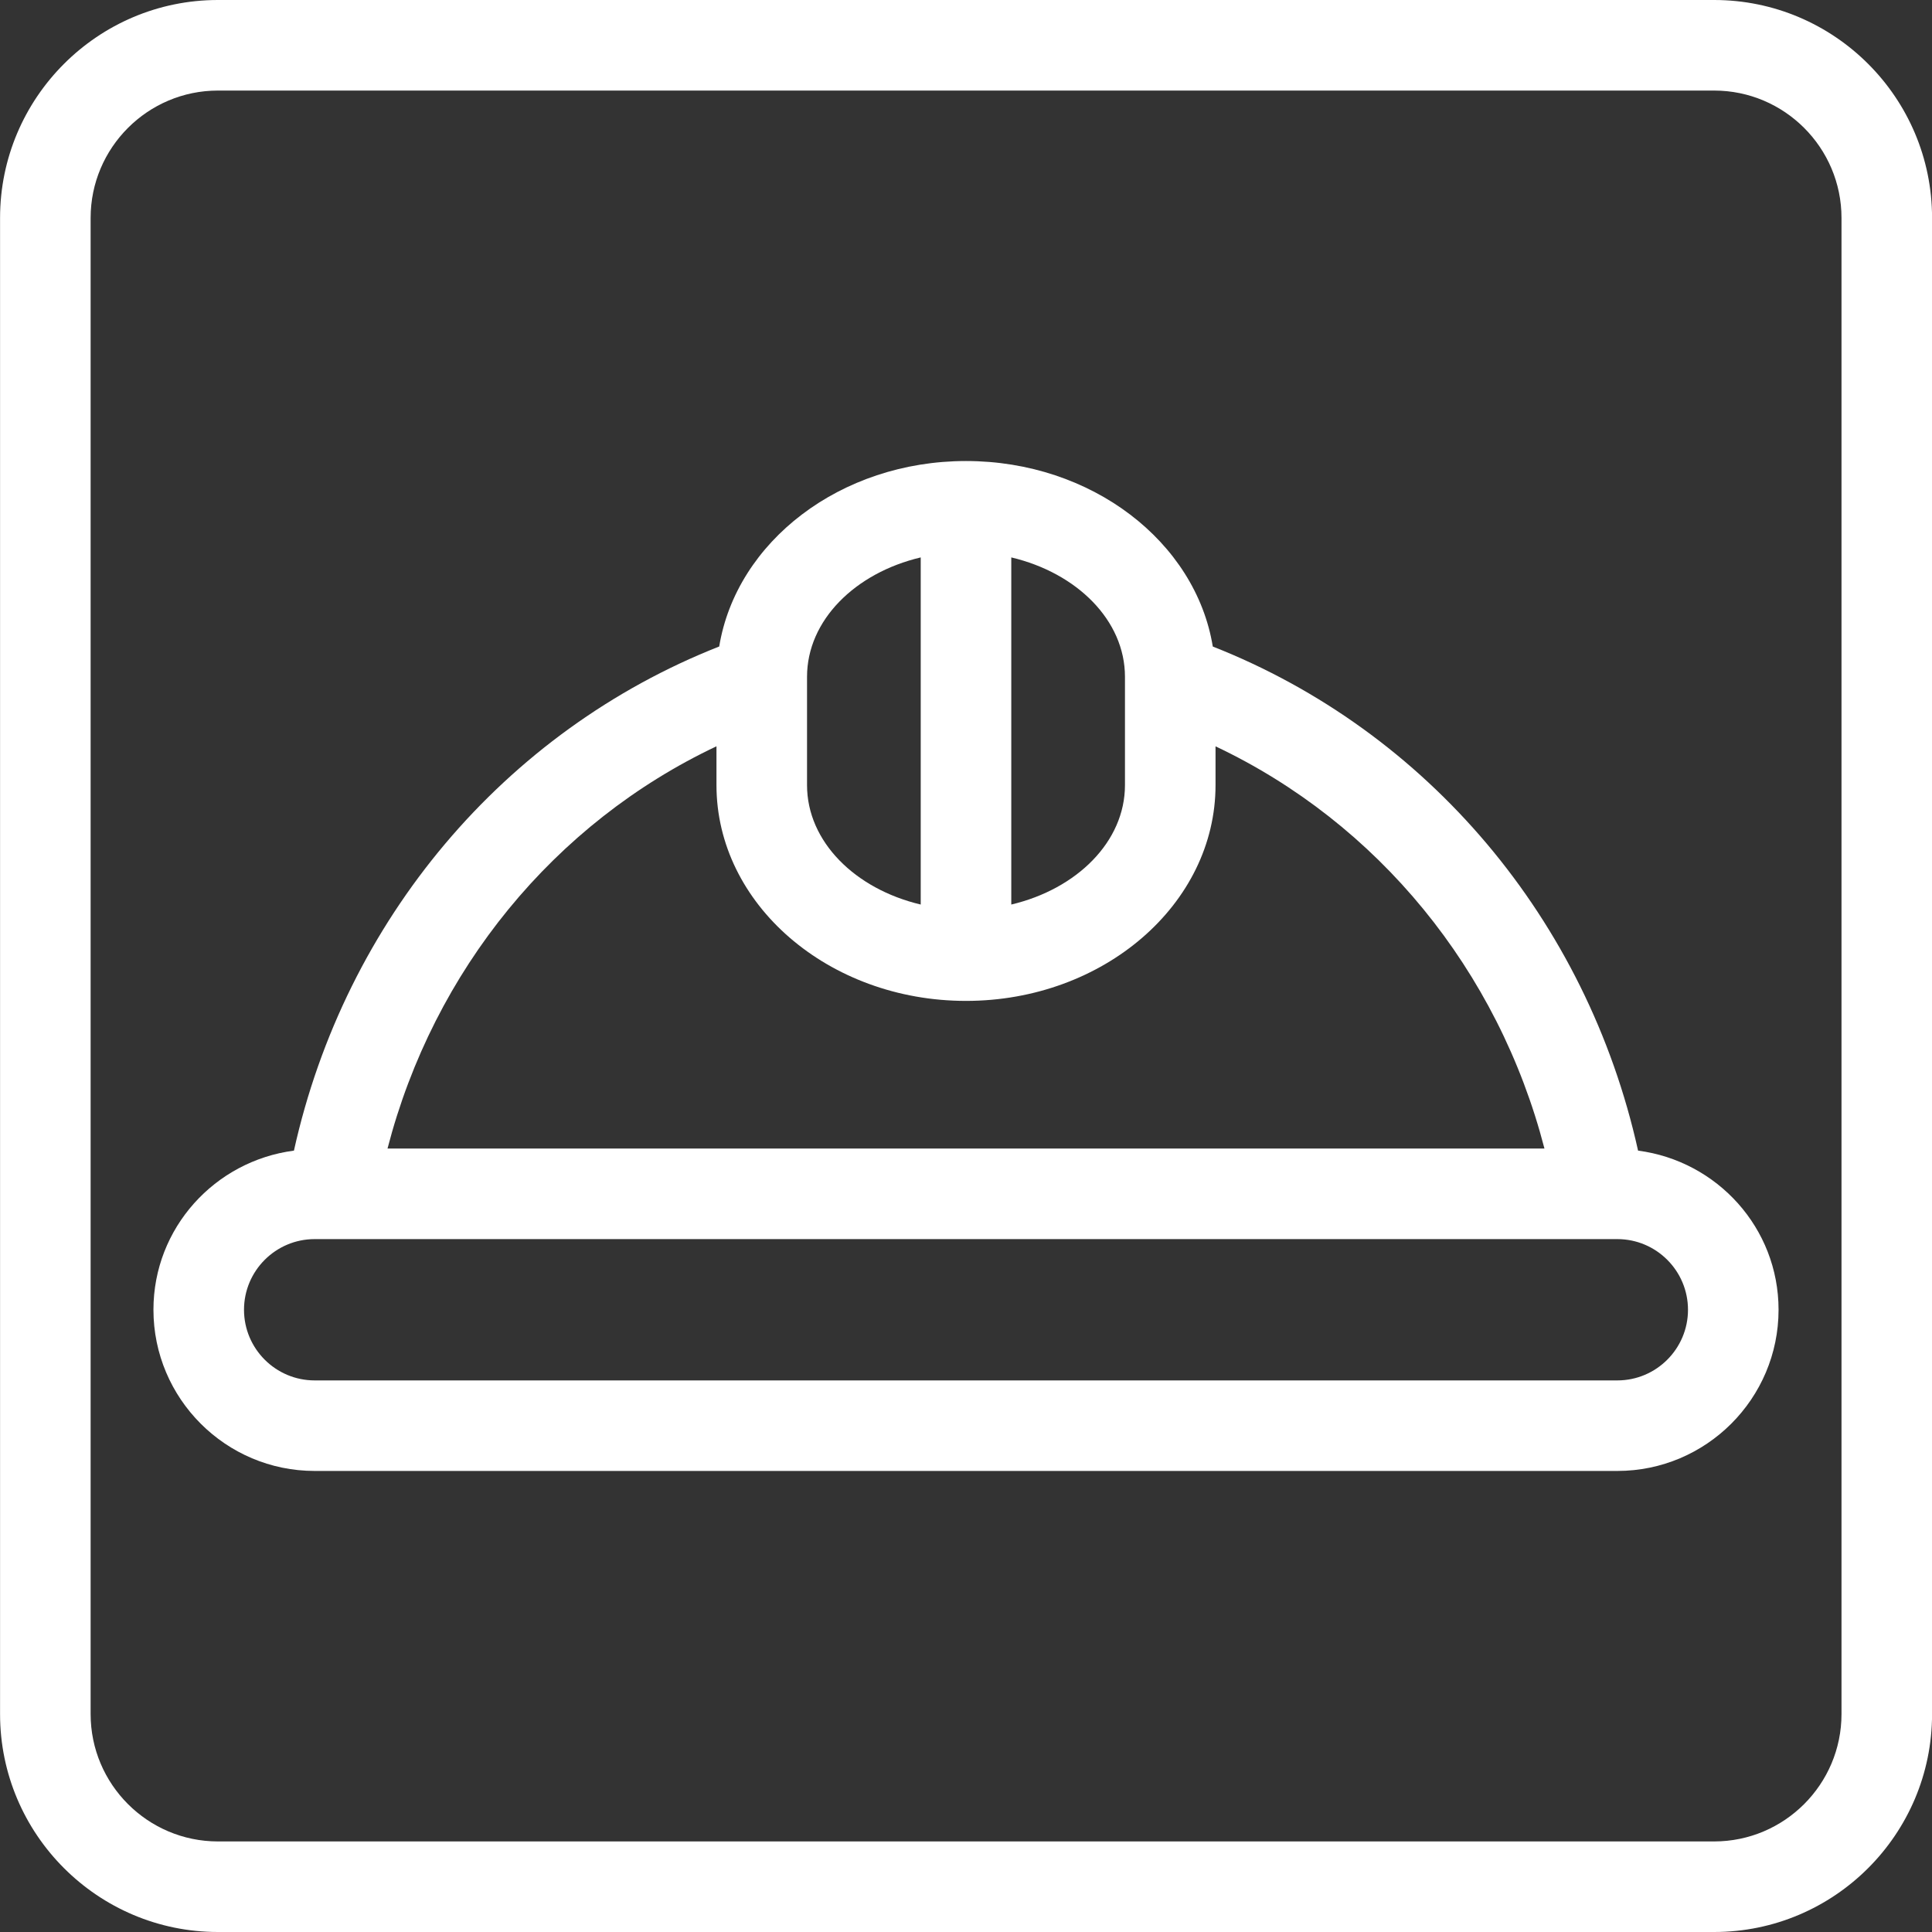
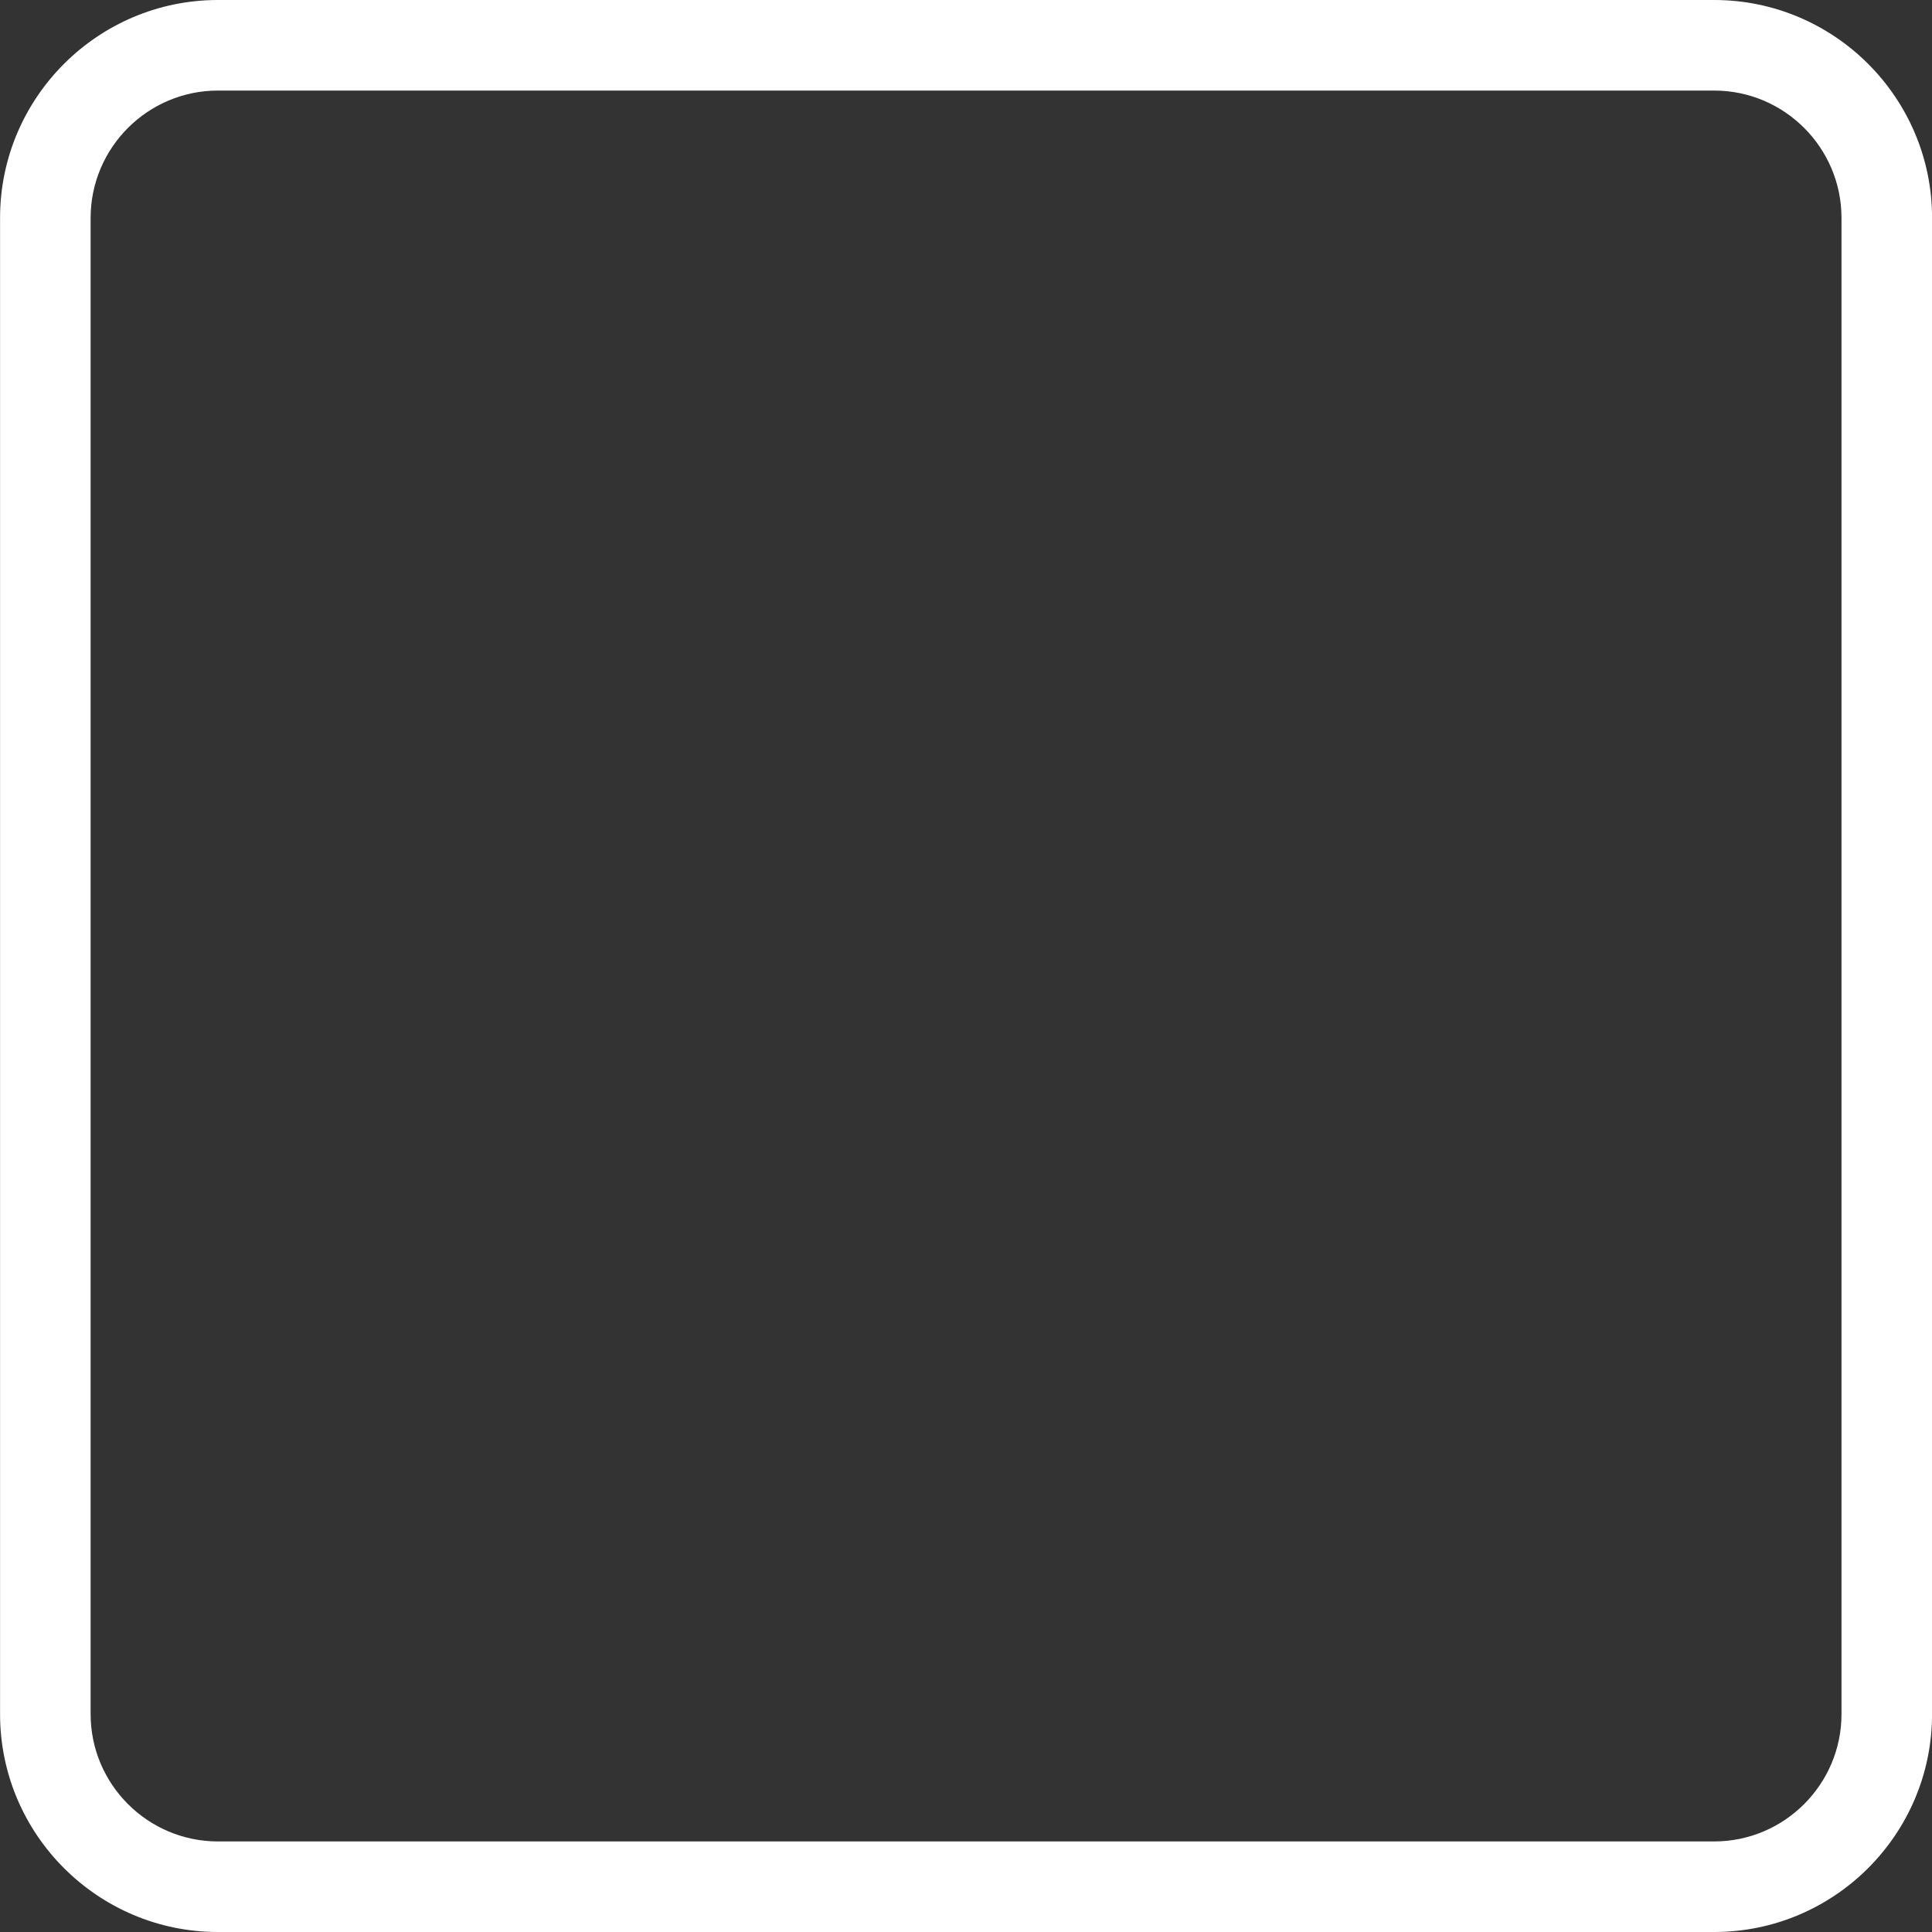
<svg xmlns="http://www.w3.org/2000/svg" fill="#FFFFFF" version="1.1" x="0px" y="0px" viewBox="0 0 64 64" enable-background="new 0 0 64 64" xml:space="preserve">
  <rect x="0" y="0" width="64" height="64" fill="#333333" stroke="none" />
  <path d="M56.783,64H7.22c-3.98,0-7.218-3.238-7.218-7.219V7.219C0.002,3.239,3.24,0,7.22,0h49.563c3.98,0,7.219,3.238,7.219,7.218  v49.563C64.002,60.762,60.764,64,56.783,64z M7.22,3C4.894,3,3.002,4.893,3.002,7.219v49.562C3.002,59.107,4.894,61,7.22,61h49.563  c2.326,0,4.219-1.893,4.219-4.219V7.219C61.002,4.893,59.109,3,56.783,3H7.22z" />
-   <path d="M54.263,38.116c-1.695-7.644-6.965-13.892-14.088-16.699c-0.567-3.467-4.012-6.145-8.175-6.145s-7.607,2.677-8.175,6.144  c-7.123,2.807-12.393,9.055-14.088,16.7c-2.618,0.341-4.654,2.561-4.654,5.271c0,2.944,2.396,5.34,5.34,5.34h43.154  c2.944,0,5.34-2.396,5.34-5.34C58.917,40.677,56.881,38.457,54.263,38.116z M37.266,22.421v3.587c0,1.874-1.596,3.443-3.766,3.956  V18.465C35.67,18.978,37.266,20.547,37.266,22.421z M26.734,22.421c0-1.874,1.596-3.443,3.766-3.956v11.499  c-2.17-0.513-3.766-2.082-3.766-3.956V22.421z M23.734,24.722v1.286c0,3.942,3.708,7.148,8.266,7.148  c4.558,0,8.266-3.207,8.266-7.148v-1.285c5.372,2.541,9.366,7.412,10.896,13.324H12.837C14.367,32.134,18.361,27.262,23.734,24.722z   M53.577,45.728H10.423c-1.29,0-2.34-1.05-2.34-2.34c0-1.291,1.05-2.341,2.34-2.341h43.154c1.29,0,2.34,1.05,2.34,2.341  C55.917,44.678,54.867,45.728,53.577,45.728z" />
</svg>